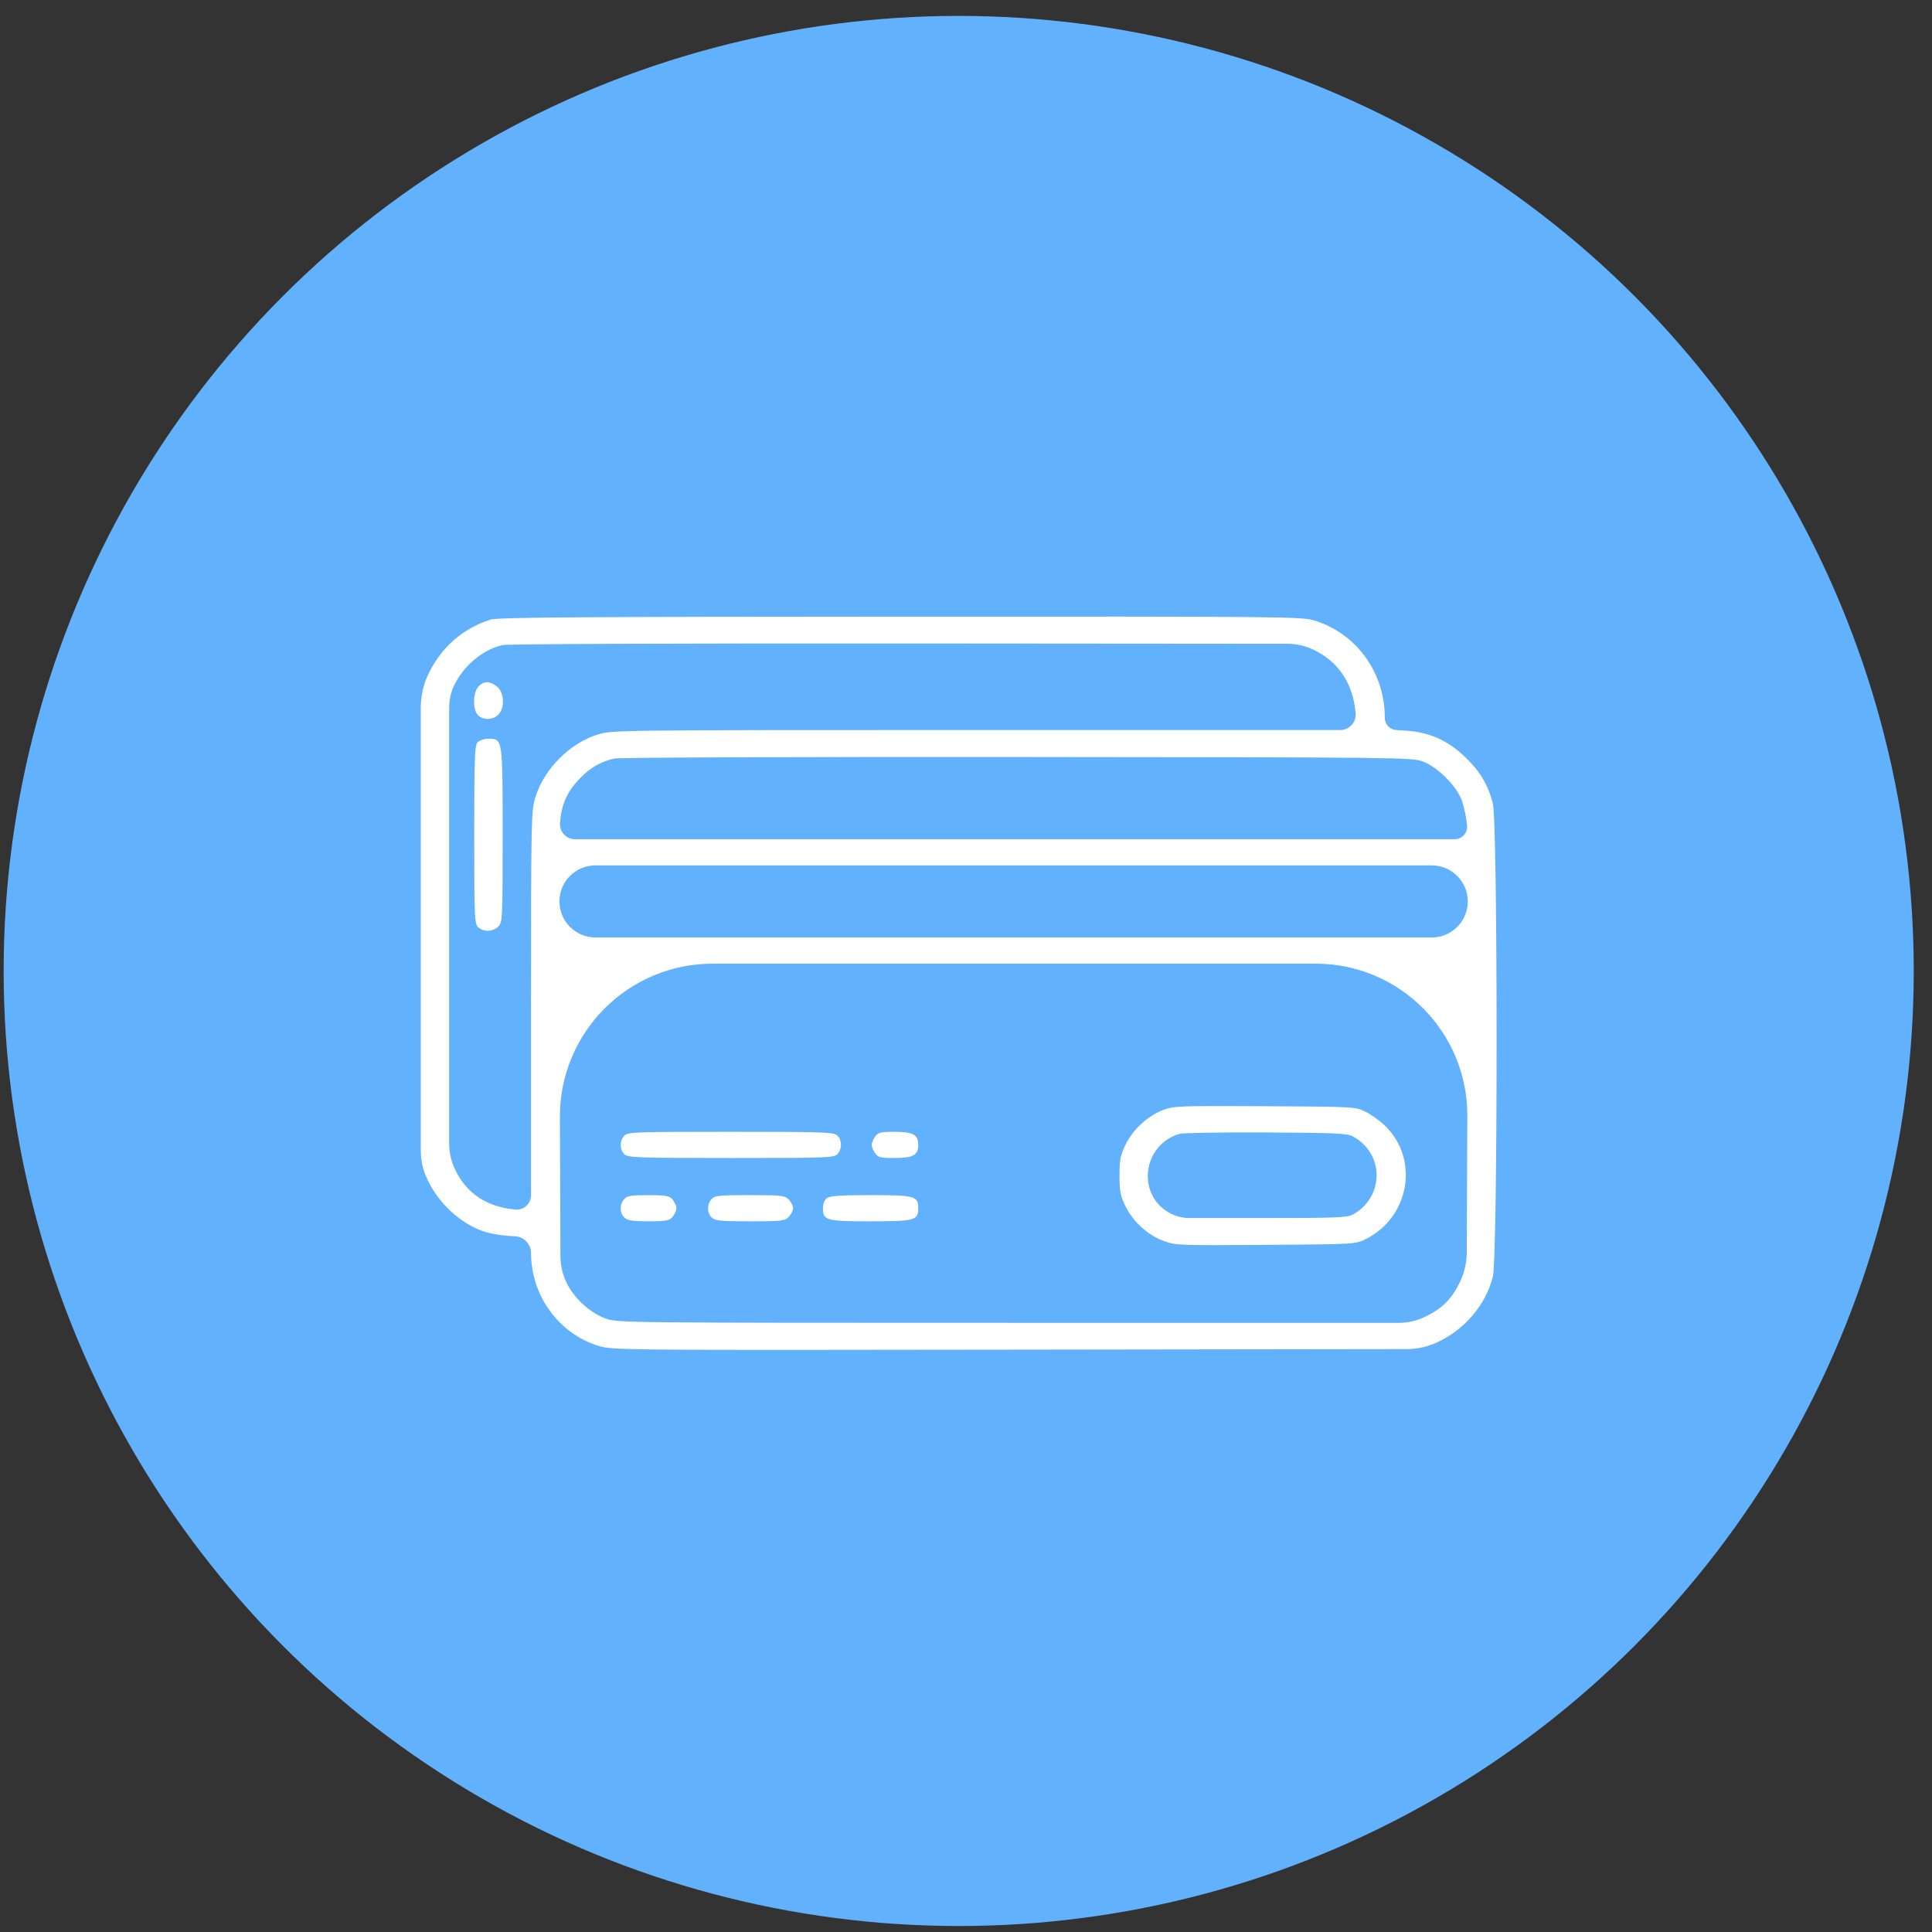
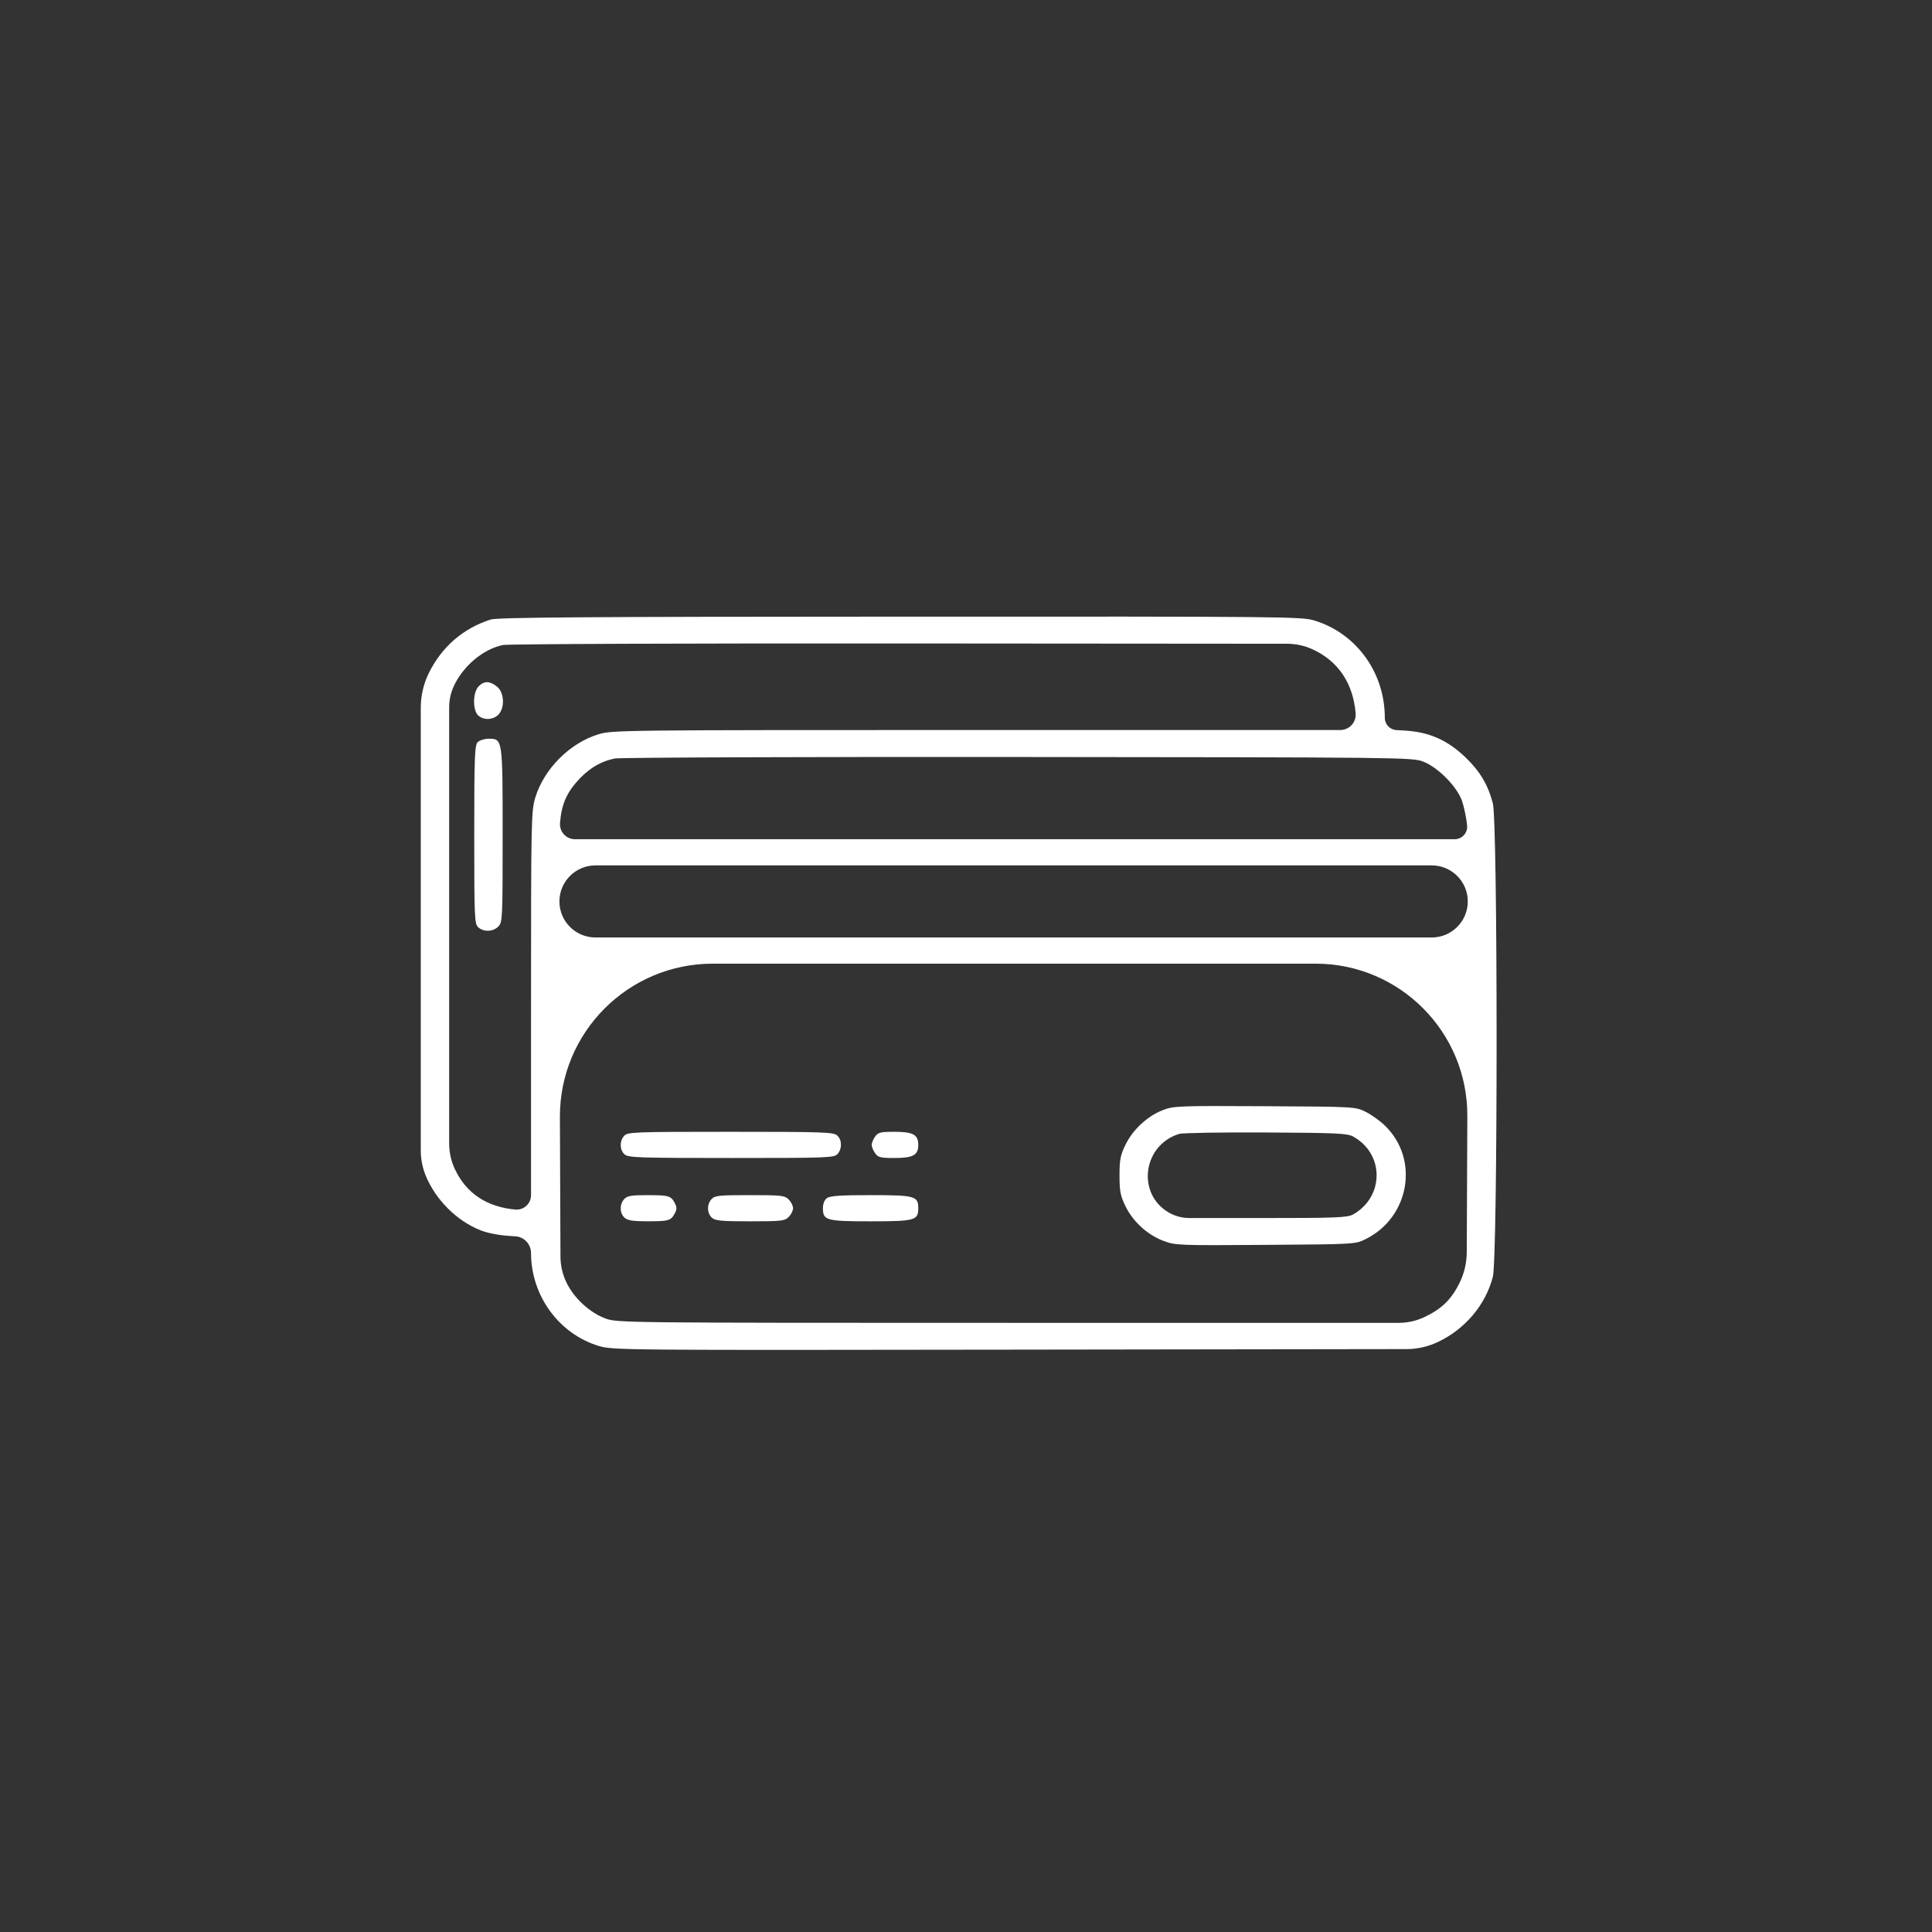
<svg xmlns="http://www.w3.org/2000/svg" width="72" height="72" viewBox="0 0 72 72" fill="none">
  <rect x="0" y="0" width="72" height="72" fill="#333333" stroke="none" />
-   <circle cx="35.728" cy="36.185" r="35.592" fill="#62B1FC" />
  <path fill-rule="evenodd" clip-rule="evenodd" d="M18.285 23.089C17.263 23.413 16.467 24.102 15.983 25.08V25.08C15.784 25.482 15.681 25.926 15.681 26.375V34.525V42.876C15.681 43.195 15.743 43.511 15.863 43.806V43.806C16.234 44.715 17.03 45.508 17.919 45.853C18.203 45.964 18.626 46.041 19.078 46.066L19.199 46.073C19.531 46.091 19.79 46.365 19.79 46.697V46.697C19.79 48.283 20.828 49.709 22.31 50.158C22.833 50.316 23.09 50.319 37.937 50.297L52.421 50.277C52.823 50.276 53.221 50.186 53.584 50.014V50.014C54.6 49.533 55.362 48.631 55.633 47.587C55.821 46.866 55.821 30.656 55.633 29.935C55.454 29.246 55.148 28.735 54.609 28.22C53.929 27.572 53.256 27.277 52.334 27.225L52.04 27.208C51.797 27.194 51.608 26.994 51.608 26.751V26.751C51.608 25.07 50.559 23.615 48.997 23.128C48.518 22.979 48.004 22.974 33.556 22.98C21.709 22.984 18.543 23.007 18.285 23.089ZM48.935 24.207C49.88 24.65 50.427 25.469 50.521 26.582V26.582C50.55 26.918 50.285 27.206 49.948 27.206H36.696C23.024 27.206 22.811 27.208 22.289 27.369C21.233 27.695 20.279 28.652 19.952 29.712C19.796 30.216 19.79 30.486 19.79 37.683V44.542C19.79 44.858 19.518 45.106 19.203 45.077V45.077C18.134 44.978 17.373 44.468 16.952 43.569V43.569C16.811 43.27 16.739 42.943 16.739 42.613V34.53V26.359C16.739 26.086 16.798 25.816 16.913 25.568V25.568C17.261 24.815 18.019 24.182 18.744 24.038C18.939 23.999 25.708 23.973 33.787 23.98L47.967 23.991C48.302 23.991 48.632 24.065 48.935 24.207V24.207ZM17.837 25.578C17.618 25.798 17.609 26.47 17.823 26.664C18.025 26.847 18.372 26.834 18.57 26.636C18.824 26.382 18.795 25.802 18.518 25.584C18.248 25.372 18.045 25.37 17.837 25.578ZM17.802 27.659C17.69 27.771 17.674 28.197 17.674 31.105C17.674 34.216 17.684 34.431 17.823 34.558C18.025 34.74 18.372 34.727 18.57 34.53C18.727 34.372 18.732 34.258 18.732 31.13C18.732 27.511 18.735 27.531 18.205 27.531C18.054 27.531 17.873 27.589 17.802 27.659ZM53.032 28.38C53.591 28.595 54.301 29.314 54.486 29.851C54.563 30.074 54.648 30.486 54.675 30.766V30.766C54.701 31.039 54.487 31.275 54.213 31.275H37.774H21.426C21.102 31.275 20.846 30.998 20.87 30.675V30.675C20.923 29.969 21.124 29.517 21.609 29.01C21.994 28.608 22.42 28.364 22.91 28.267C23.097 28.229 29.858 28.204 37.937 28.211C52.226 28.223 52.636 28.227 53.032 28.38ZM54.7 33.594V33.594C54.7 34.335 54.099 34.937 53.358 34.937H37.774H22.191C21.449 34.937 20.848 34.335 20.848 33.594V33.594V33.594C20.848 32.852 21.449 32.251 22.191 32.251H37.774H53.358C54.099 32.251 54.7 32.852 54.7 33.594V33.594ZM54.683 41.591L54.662 46.666C54.66 47.062 54.569 47.453 54.393 47.809V47.809C54.089 48.428 53.721 48.785 53.077 49.087V49.087C52.779 49.227 52.455 49.299 52.127 49.299H37.815C23.206 49.299 22.999 49.297 22.564 49.136C21.983 48.922 21.401 48.388 21.117 47.81V47.81C20.967 47.505 20.888 47.169 20.887 46.829L20.866 41.63V41.63C20.854 38.476 23.407 35.913 26.561 35.913H37.775H49.029C52.161 35.913 54.696 38.459 54.683 41.591V41.591ZM43.337 41.37C42.763 41.593 42.224 42.091 41.949 42.65C41.754 43.048 41.721 43.213 41.721 43.806C41.721 44.4 41.754 44.564 41.949 44.963C42.231 45.536 42.77 46.024 43.369 46.248C43.803 46.411 43.948 46.416 47.165 46.393C50.491 46.37 50.512 46.369 50.895 46.178C52.534 45.363 52.903 43.201 51.615 41.951C51.431 41.772 51.107 41.54 50.895 41.435C50.511 41.244 50.498 41.243 47.132 41.225C43.926 41.208 43.734 41.215 43.337 41.37ZM23.261 42.328C23.084 42.524 23.09 42.853 23.276 43.021C23.41 43.142 23.804 43.155 27.25 43.155C30.853 43.155 31.084 43.147 31.211 43.007C31.389 42.81 31.382 42.481 31.197 42.313C31.063 42.192 30.668 42.179 27.222 42.179C23.619 42.179 23.388 42.188 23.261 42.328ZM32.611 42.36C32.542 42.459 32.485 42.597 32.485 42.667C32.485 42.737 32.542 42.875 32.611 42.974C32.723 43.133 32.811 43.155 33.328 43.155C34.029 43.155 34.221 43.051 34.221 42.667C34.221 42.284 34.029 42.179 33.328 42.179C32.811 42.179 32.723 42.201 32.611 42.36ZM50.428 42.355C51.114 42.734 51.44 43.476 51.248 44.218C51.135 44.653 50.836 45.032 50.428 45.258C50.212 45.377 49.818 45.393 47.051 45.393H44.326C44.059 45.393 43.796 45.323 43.564 45.191V45.191C42.351 44.496 42.584 42.68 43.94 42.258C44.062 42.219 45.517 42.195 47.173 42.204C49.807 42.218 50.215 42.236 50.428 42.355ZM23.261 44.688C23.084 44.884 23.09 45.213 23.276 45.381C23.391 45.485 23.588 45.515 24.15 45.514C24.93 45.513 25.004 45.49 25.152 45.21C25.226 45.069 25.226 44.985 25.152 44.844C25.004 44.563 24.931 44.541 24.136 44.54C23.521 44.539 23.373 44.564 23.261 44.688ZM26.516 44.688C26.338 44.884 26.345 45.213 26.53 45.381C26.656 45.494 26.882 45.515 27.955 45.515C29.121 45.515 29.244 45.501 29.393 45.352C29.482 45.263 29.555 45.117 29.555 45.027C29.555 44.938 29.482 44.791 29.393 44.702C29.244 44.552 29.121 44.539 27.94 44.539C26.795 44.539 26.636 44.555 26.516 44.688ZM30.819 44.649C30.724 44.718 30.668 44.861 30.668 45.027C30.668 45.481 30.793 45.515 32.444 45.515C34.095 45.515 34.221 45.481 34.221 45.027C34.221 44.573 34.095 44.539 32.444 44.539C31.33 44.539 30.933 44.566 30.819 44.649Z" fill="white" />
</svg>